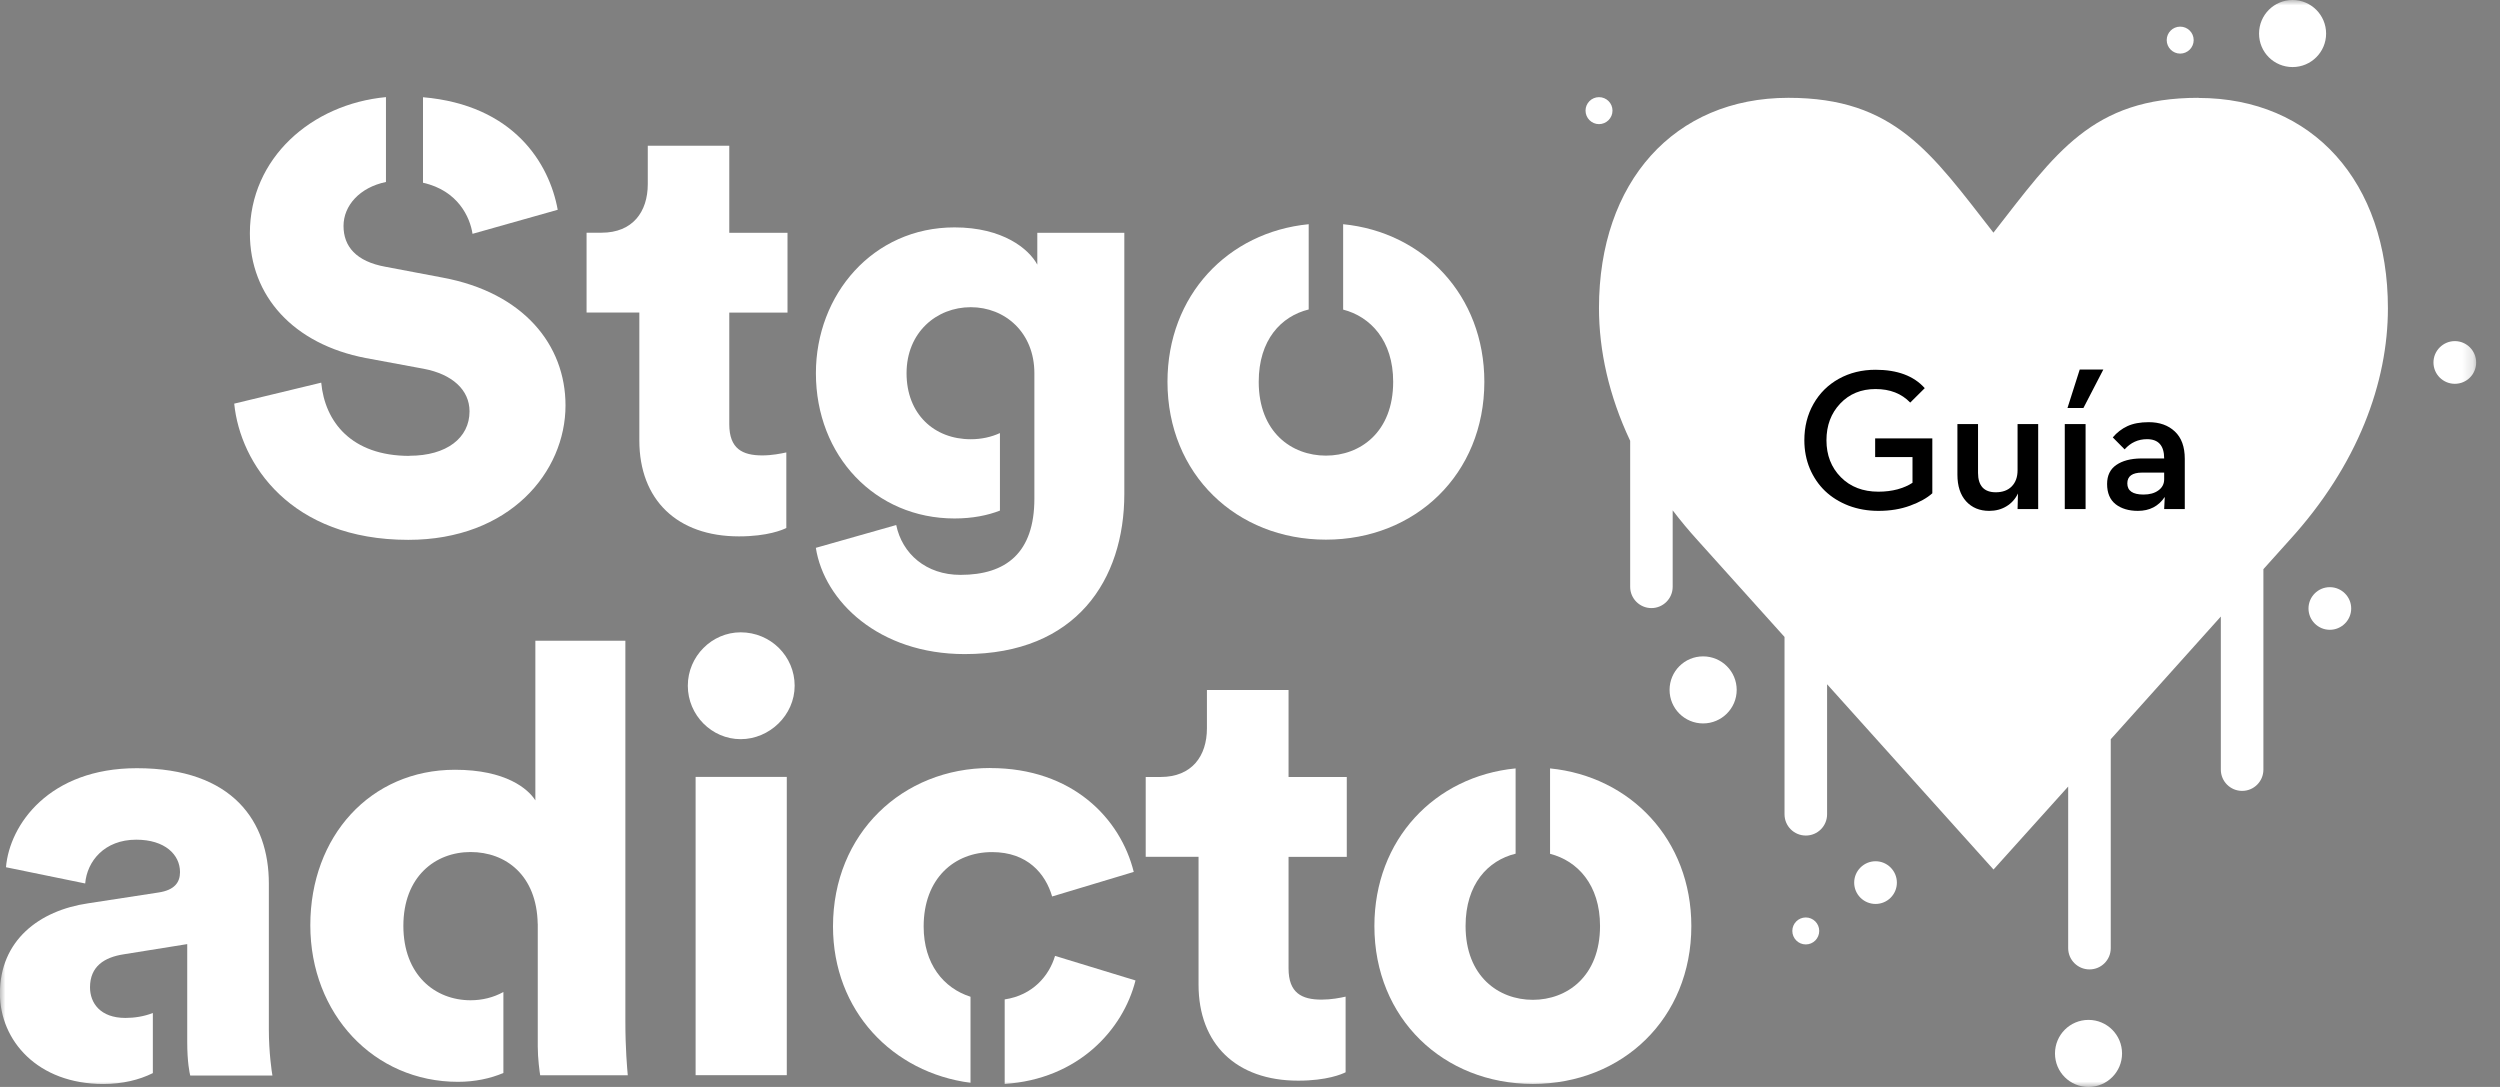
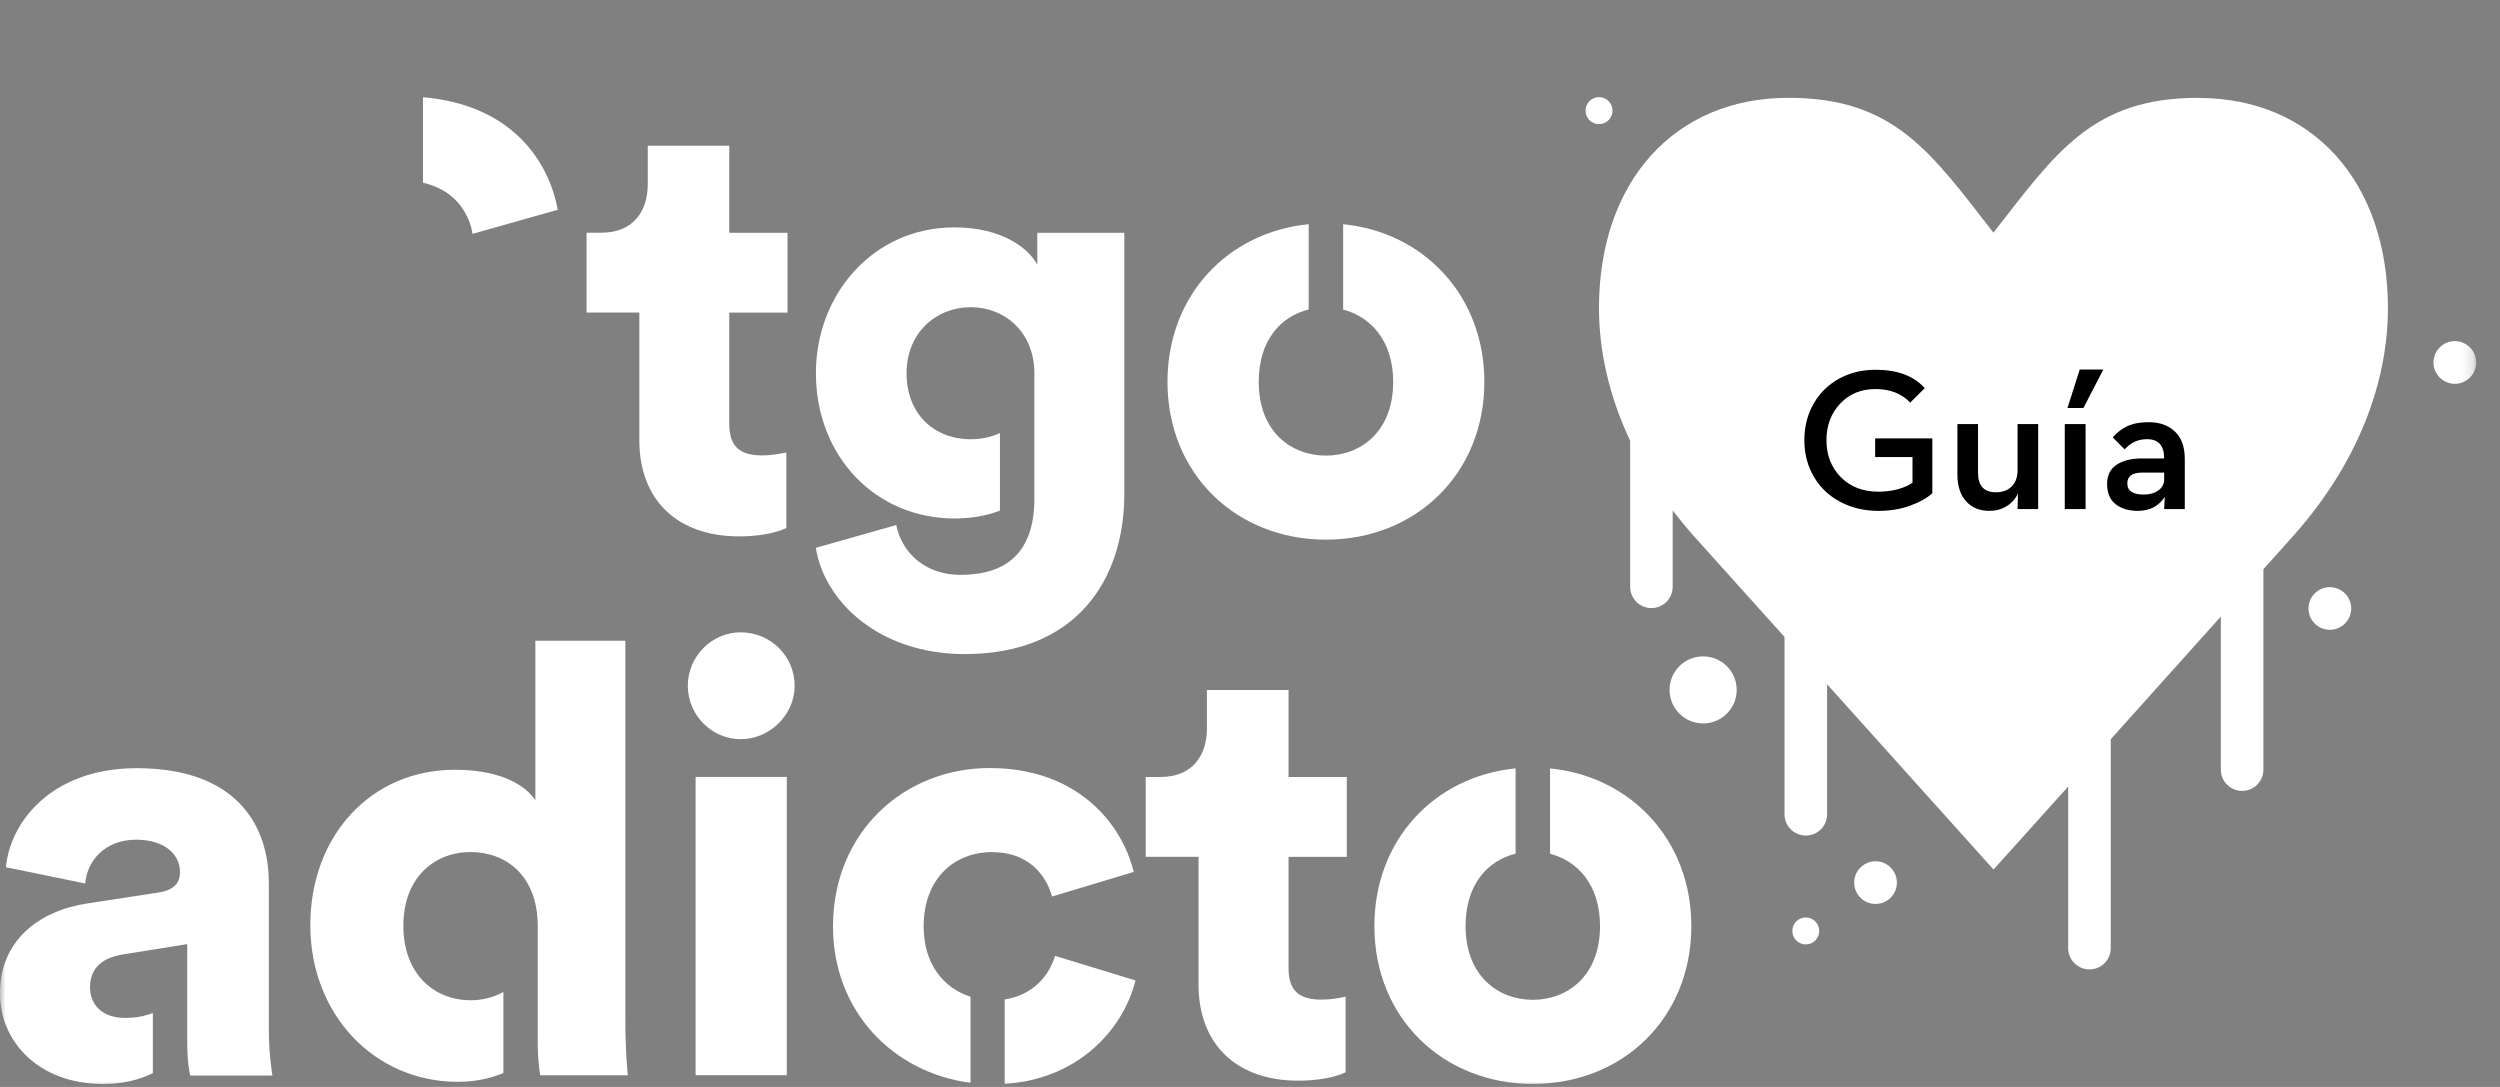
<svg xmlns="http://www.w3.org/2000/svg" width="230" height="100" viewBox="0 0 230 100" fill="none">
  <rect x="0" y="0" width="230" height="100" fill="#808080" stroke="none" />
  <mask id="mask0_2010_5143" style="mask-type:luminance" maskUnits="userSpaceOnUse" x="0" y="0" width="228" height="100">
    <path d="M227.807 0H0V100H227.807V0Z" fill="white" />
  </mask>
  <g mask="url(#mask0_2010_5143)">
    <path d="M202.26 8.999C192.467 8.999 189.125 14.069 183.397 21.405C177.67 14.069 174.322 8.999 164.534 8.999C154.03 8.999 147.106 16.735 147.106 28.346C147.106 32.244 148.015 36.4 149.976 40.555V53.989C149.976 55.071 150.855 55.944 151.931 55.944C153.007 55.944 153.886 55.065 153.886 53.989V46.952C154.592 47.879 155.351 48.793 156.176 49.702L164.176 58.599V74.914C164.176 75.996 165.049 76.87 166.137 76.87C167.225 76.87 168.092 75.996 168.092 74.914V62.951L183.403 79.996L190.273 72.362V87.231C190.273 88.313 191.152 89.186 192.234 89.186C193.316 89.186 194.189 88.313 194.189 87.231V68.009L204.317 56.721V70.807C204.317 71.889 205.196 72.762 206.278 72.762C207.36 72.762 208.233 71.883 208.233 70.807V52.363L210.618 49.708C216.944 42.773 219.688 35.168 219.688 28.358C219.688 16.747 212.765 9.011 202.254 9.011L202.26 8.999Z" fill="white" />
    <path d="M159.776 63.471C159.776 61.767 158.395 60.386 156.685 60.386C154.975 60.386 153.6 61.767 153.6 63.471C153.6 65.175 154.981 66.556 156.685 66.556C158.389 66.556 159.776 65.175 159.776 63.471Z" fill="white" />
    <path d="M214.343 54.019C213.261 54.019 212.382 54.898 212.382 55.98C212.382 57.062 213.261 57.941 214.343 57.941C215.425 57.941 216.31 57.062 216.31 55.98C216.31 54.898 215.425 54.019 214.343 54.019Z" fill="white" />
-     <path d="M195.229 96.921C195.229 95.211 193.848 93.83 192.144 93.83C190.44 93.83 189.059 95.205 189.059 96.921C189.059 98.637 190.44 100 192.144 100C193.848 100 195.229 98.619 195.229 96.921Z" fill="white" />
    <path d="M174.513 81.202C174.513 80.12 173.634 79.235 172.552 79.235C171.47 79.235 170.585 80.12 170.585 81.202C170.585 82.285 171.464 83.163 172.552 83.163C173.64 83.163 174.513 82.285 174.513 81.202Z" fill="white" />
    <path d="M167.369 85.644C167.369 84.962 166.813 84.406 166.131 84.406C165.45 84.406 164.894 84.962 164.894 85.644C164.894 86.326 165.444 86.888 166.131 86.888C166.819 86.888 167.369 86.332 167.369 85.644Z" fill="white" />
    <path d="M59.596 13.403V16.937C59.596 19.478 58.215 21.409 55.339 21.409H53.964V28.751H58.819V40.517C58.819 45.981 62.298 49.347 67.984 49.347C70.632 49.347 72.014 48.737 72.342 48.576V41.623C71.846 41.73 71.021 41.898 70.13 41.898C68.313 41.898 67.093 41.294 67.093 39.028V28.757H72.45V21.415H67.093V13.409H59.584L59.596 13.403Z" fill="white" />
    <path d="M68.14 58.174C65.492 58.174 63.279 60.38 63.279 63.088C63.279 65.797 65.486 68.003 68.14 68.003C70.794 68.003 73.108 65.797 73.108 63.088C73.108 60.38 70.902 58.174 68.14 58.174Z" fill="white" />
    <path d="M72.384 71.475H63.996V98.917H72.384V71.475Z" fill="white" />
    <path d="M105.405 71.476V78.824H110.266V90.584C110.266 96.055 113.74 99.421 119.432 99.421C122.08 99.421 123.461 98.817 123.796 98.649V91.69C123.3 91.804 122.469 91.965 121.584 91.965C119.76 91.965 118.547 91.355 118.547 89.095V78.83H123.904V71.482H118.547V63.477H111.037V67.01C111.037 69.551 109.656 71.482 106.781 71.482H105.399L105.405 71.476Z" fill="white" />
    <path d="M9.5 99.725C11.264 99.725 12.789 99.36 14.062 98.726V93.196C13.237 93.519 12.352 93.65 11.539 93.65C9.219 93.65 8.281 92.269 8.281 90.834C8.281 88.897 9.608 88.072 11.372 87.797L17.225 86.858V95.856C17.225 97.734 17.446 98.726 17.5 98.947H25.063C25.009 98.666 24.734 96.849 24.734 94.69V81.274C24.734 75.636 21.476 70.674 12.585 70.674C4.526 70.674 0.879 75.863 0.55 79.786L7.838 81.28C8.006 79.235 9.608 77.251 12.531 77.251C15.18 77.251 16.561 78.632 16.561 80.234C16.561 81.172 16.065 81.89 14.576 82.111L8.113 83.104C3.587 83.767 -0.006 86.53 -0.006 91.39C-0.006 95.749 3.474 99.725 9.494 99.725H9.5Z" fill="white" />
    <path d="M49.253 73.634C48.59 72.582 46.551 70.818 41.858 70.818C34.073 70.818 28.549 76.946 28.549 85.119C28.549 93.292 34.402 99.528 42.133 99.528C43.675 99.528 45.098 99.229 46.312 98.715V91.265C45.403 91.767 44.369 92.024 43.292 92.024C40.034 92.024 37.11 89.705 37.11 85.179C37.11 80.653 40.04 78.387 43.292 78.387C46.545 78.387 49.385 80.539 49.468 84.981H49.474V96.275C49.474 97.382 49.642 98.595 49.696 98.924H57.755C57.701 98.314 57.534 96.49 57.534 94.015V58.95H49.253V73.64V73.634Z" fill="white" />
    <path d="M139.436 78.538V70.693C131.993 71.423 126.444 77.246 126.444 85.198C126.444 93.7 132.794 99.72 141.026 99.72C149.259 99.72 155.603 93.7 155.603 85.198C155.603 77.252 150.007 71.429 142.605 70.693V78.55C145.116 79.189 147.203 81.389 147.203 85.192C147.203 89.831 144.165 91.984 141.021 91.984C137.876 91.984 134.833 89.831 134.833 85.192C134.833 81.336 136.895 79.159 139.436 78.538Z" fill="white" />
    <path d="M120.4 28.471V20.627C112.956 21.356 107.408 27.18 107.408 35.125C107.408 43.633 113.758 49.648 121.984 49.648C130.211 49.648 136.56 43.627 136.56 35.125C136.56 27.18 130.97 21.356 123.569 20.627V28.483C126.08 29.129 128.172 31.329 128.172 35.125C128.172 39.765 125.135 41.917 121.984 41.917C118.833 41.917 115.802 39.765 115.802 35.125C115.802 31.269 117.865 29.093 120.4 28.471Z" fill="white" />
    <path d="M88.359 52.888C85.208 52.888 83.002 50.957 82.452 48.303L75.057 50.401C75.828 55.316 80.856 60.176 88.754 60.176C99.025 60.176 103.438 53.331 103.438 45.433V21.416H95.432V24.346C94.661 22.911 92.281 20.92 87.815 20.92C80.306 20.92 75.063 27.102 75.063 34.336C75.063 41.953 80.527 47.699 87.815 47.699C89.483 47.699 90.87 47.411 91.994 46.975V39.843C91.199 40.207 90.296 40.41 89.31 40.41C85.944 40.41 83.403 38.097 83.403 34.336C83.403 30.576 86.165 28.262 89.31 28.262C92.455 28.262 95.163 30.581 95.163 34.336V45.875C95.163 50.849 92.568 52.888 88.371 52.888H88.359Z" fill="white" />
-     <path d="M37.672 41.942C32.316 41.942 29.888 38.797 29.553 35.204L21.548 37.135C22.098 42.66 26.737 49.666 37.559 49.666C46.892 49.666 52.027 43.425 52.027 37.297C52.027 31.724 48.159 26.918 40.71 25.537L35.466 24.544C32.758 24.054 31.604 22.667 31.604 20.789C31.604 18.912 33.093 17.244 35.508 16.742V8.934C28.657 9.579 22.989 14.548 22.989 21.453C22.989 27.253 27.018 31.665 33.643 32.938L39 33.931C41.595 34.427 43.197 35.862 43.197 37.847C43.197 40.28 41.098 41.93 37.678 41.93L37.672 41.942Z" fill="white" />
    <path d="M38.922 16.813C42.127 17.531 43.239 19.97 43.472 21.513L51.31 19.3C50.538 15.032 47.268 9.663 38.916 8.945V16.813H38.922Z" fill="white" />
    <path d="M91.104 70.656C83.039 70.656 76.636 76.671 76.636 85.232C76.636 92.993 82.112 98.684 89.287 99.617V91.701C86.805 90.912 84.976 88.682 84.976 85.238C84.976 80.82 87.792 78.393 91.272 78.393C94.53 78.393 96.186 80.383 96.796 82.476L104.305 80.216C103.085 75.302 98.667 70.662 91.11 70.662L91.104 70.656Z" fill="white" />
    <path d="M92.431 91.942V99.72C99.157 99.29 103.312 94.776 104.466 90.202L97.064 87.942C96.526 89.754 95.032 91.559 92.425 91.948L92.431 91.942Z" fill="white" />
    <path d="M227.807 33.349C227.807 32.267 226.928 31.382 225.846 31.382C224.764 31.382 223.879 32.267 223.879 33.349C223.879 34.431 224.758 35.31 225.846 35.31C226.934 35.31 227.807 34.431 227.807 33.349Z" fill="white" />
    <path d="M147.107 8.938C146.425 8.938 145.869 9.494 145.869 10.176C145.869 10.858 146.425 11.42 147.107 11.42C147.788 11.42 148.35 10.864 148.35 10.176C148.35 9.489 147.794 8.938 147.107 8.938Z" fill="white" />
-     <path d="M200.574 2.451C199.893 2.451 199.337 3.007 199.337 3.689C199.337 4.37 199.893 4.932 200.574 4.932C201.256 4.932 201.818 4.376 201.818 3.689C201.818 3.001 201.262 2.451 200.574 2.451Z" fill="white" />
-     <path d="M214.002 3.091C214.002 1.381 212.621 0 210.917 0C209.213 0 207.832 1.375 207.832 3.091C207.832 4.807 209.213 6.17 210.917 6.17C212.621 6.17 214.002 4.789 214.002 3.091Z" fill="white" />
  </g>
  <path d="M166 40.505C166 39.261 166.281 38.145 166.843 37.157C167.405 36.168 168.184 35.398 169.179 34.846C170.175 34.294 171.299 34.018 172.551 34.018C174.561 34.018 176.069 34.582 177.077 35.71L175.74 37.038C174.945 36.208 173.883 35.792 172.551 35.792C171.226 35.792 170.141 36.238 169.298 37.13C168.455 38.021 168.034 39.146 168.034 40.505C168.034 41.875 168.474 43.006 169.353 43.898C170.233 44.789 171.387 45.235 172.817 45.235C173.446 45.235 174.032 45.162 174.576 45.017C175.12 44.865 175.578 44.665 175.95 44.416V42.051H172.514V40.332H177.774V45.381C177.291 45.817 176.613 46.196 175.74 46.518C174.872 46.839 173.898 47 172.817 47C171.833 47 170.917 46.839 170.068 46.518C169.225 46.19 168.504 45.742 167.906 45.171C167.313 44.601 166.846 43.916 166.504 43.115C166.168 42.309 166 41.438 166 40.505Z" fill="black" />
  <path d="M180.082 43.67V39.013H181.979V43.516C181.979 44.086 182.113 44.526 182.382 44.835C182.657 45.138 183.066 45.29 183.61 45.29C184.233 45.29 184.722 45.111 185.076 44.753C185.436 44.389 185.616 43.892 185.616 43.261V39.013H187.513V46.836H185.616L185.653 45.399C185.409 45.908 185.055 46.303 184.59 46.581C184.132 46.861 183.604 47 183.005 47C182.126 47 181.417 46.706 180.88 46.118C180.348 45.529 180.082 44.714 180.082 43.67Z" fill="black" />
  <path d="M189.959 46.836V39.013H191.874V46.836H189.959ZM190.207 37.539L191.334 34H193.505L191.673 37.539H190.207Z" fill="black" />
  <path d="M193.853 44.526C193.853 43.749 194.134 43.167 194.696 42.779C195.258 42.391 196.01 42.191 196.95 42.178H199.103C199.103 40.996 198.578 40.404 197.527 40.404C196.709 40.404 196.022 40.717 195.466 41.342L194.376 40.241C194.754 39.792 195.203 39.446 195.723 39.204C196.248 38.961 196.901 38.84 197.683 38.84C198.679 38.84 199.479 39.125 200.084 39.695C200.695 40.265 201 41.105 201 42.215V46.836H199.103L199.158 45.717C198.59 46.572 197.766 47 196.685 47C195.848 47 195.167 46.797 194.641 46.391C194.116 45.978 193.853 45.356 193.853 44.526ZM195.713 44.471C195.713 45.156 196.211 45.499 197.207 45.499C197.769 45.499 198.224 45.372 198.572 45.117C198.926 44.862 199.103 44.523 199.103 44.098V43.479H197.079C196.168 43.479 195.713 43.81 195.713 44.471Z" fill="black" />
</svg>